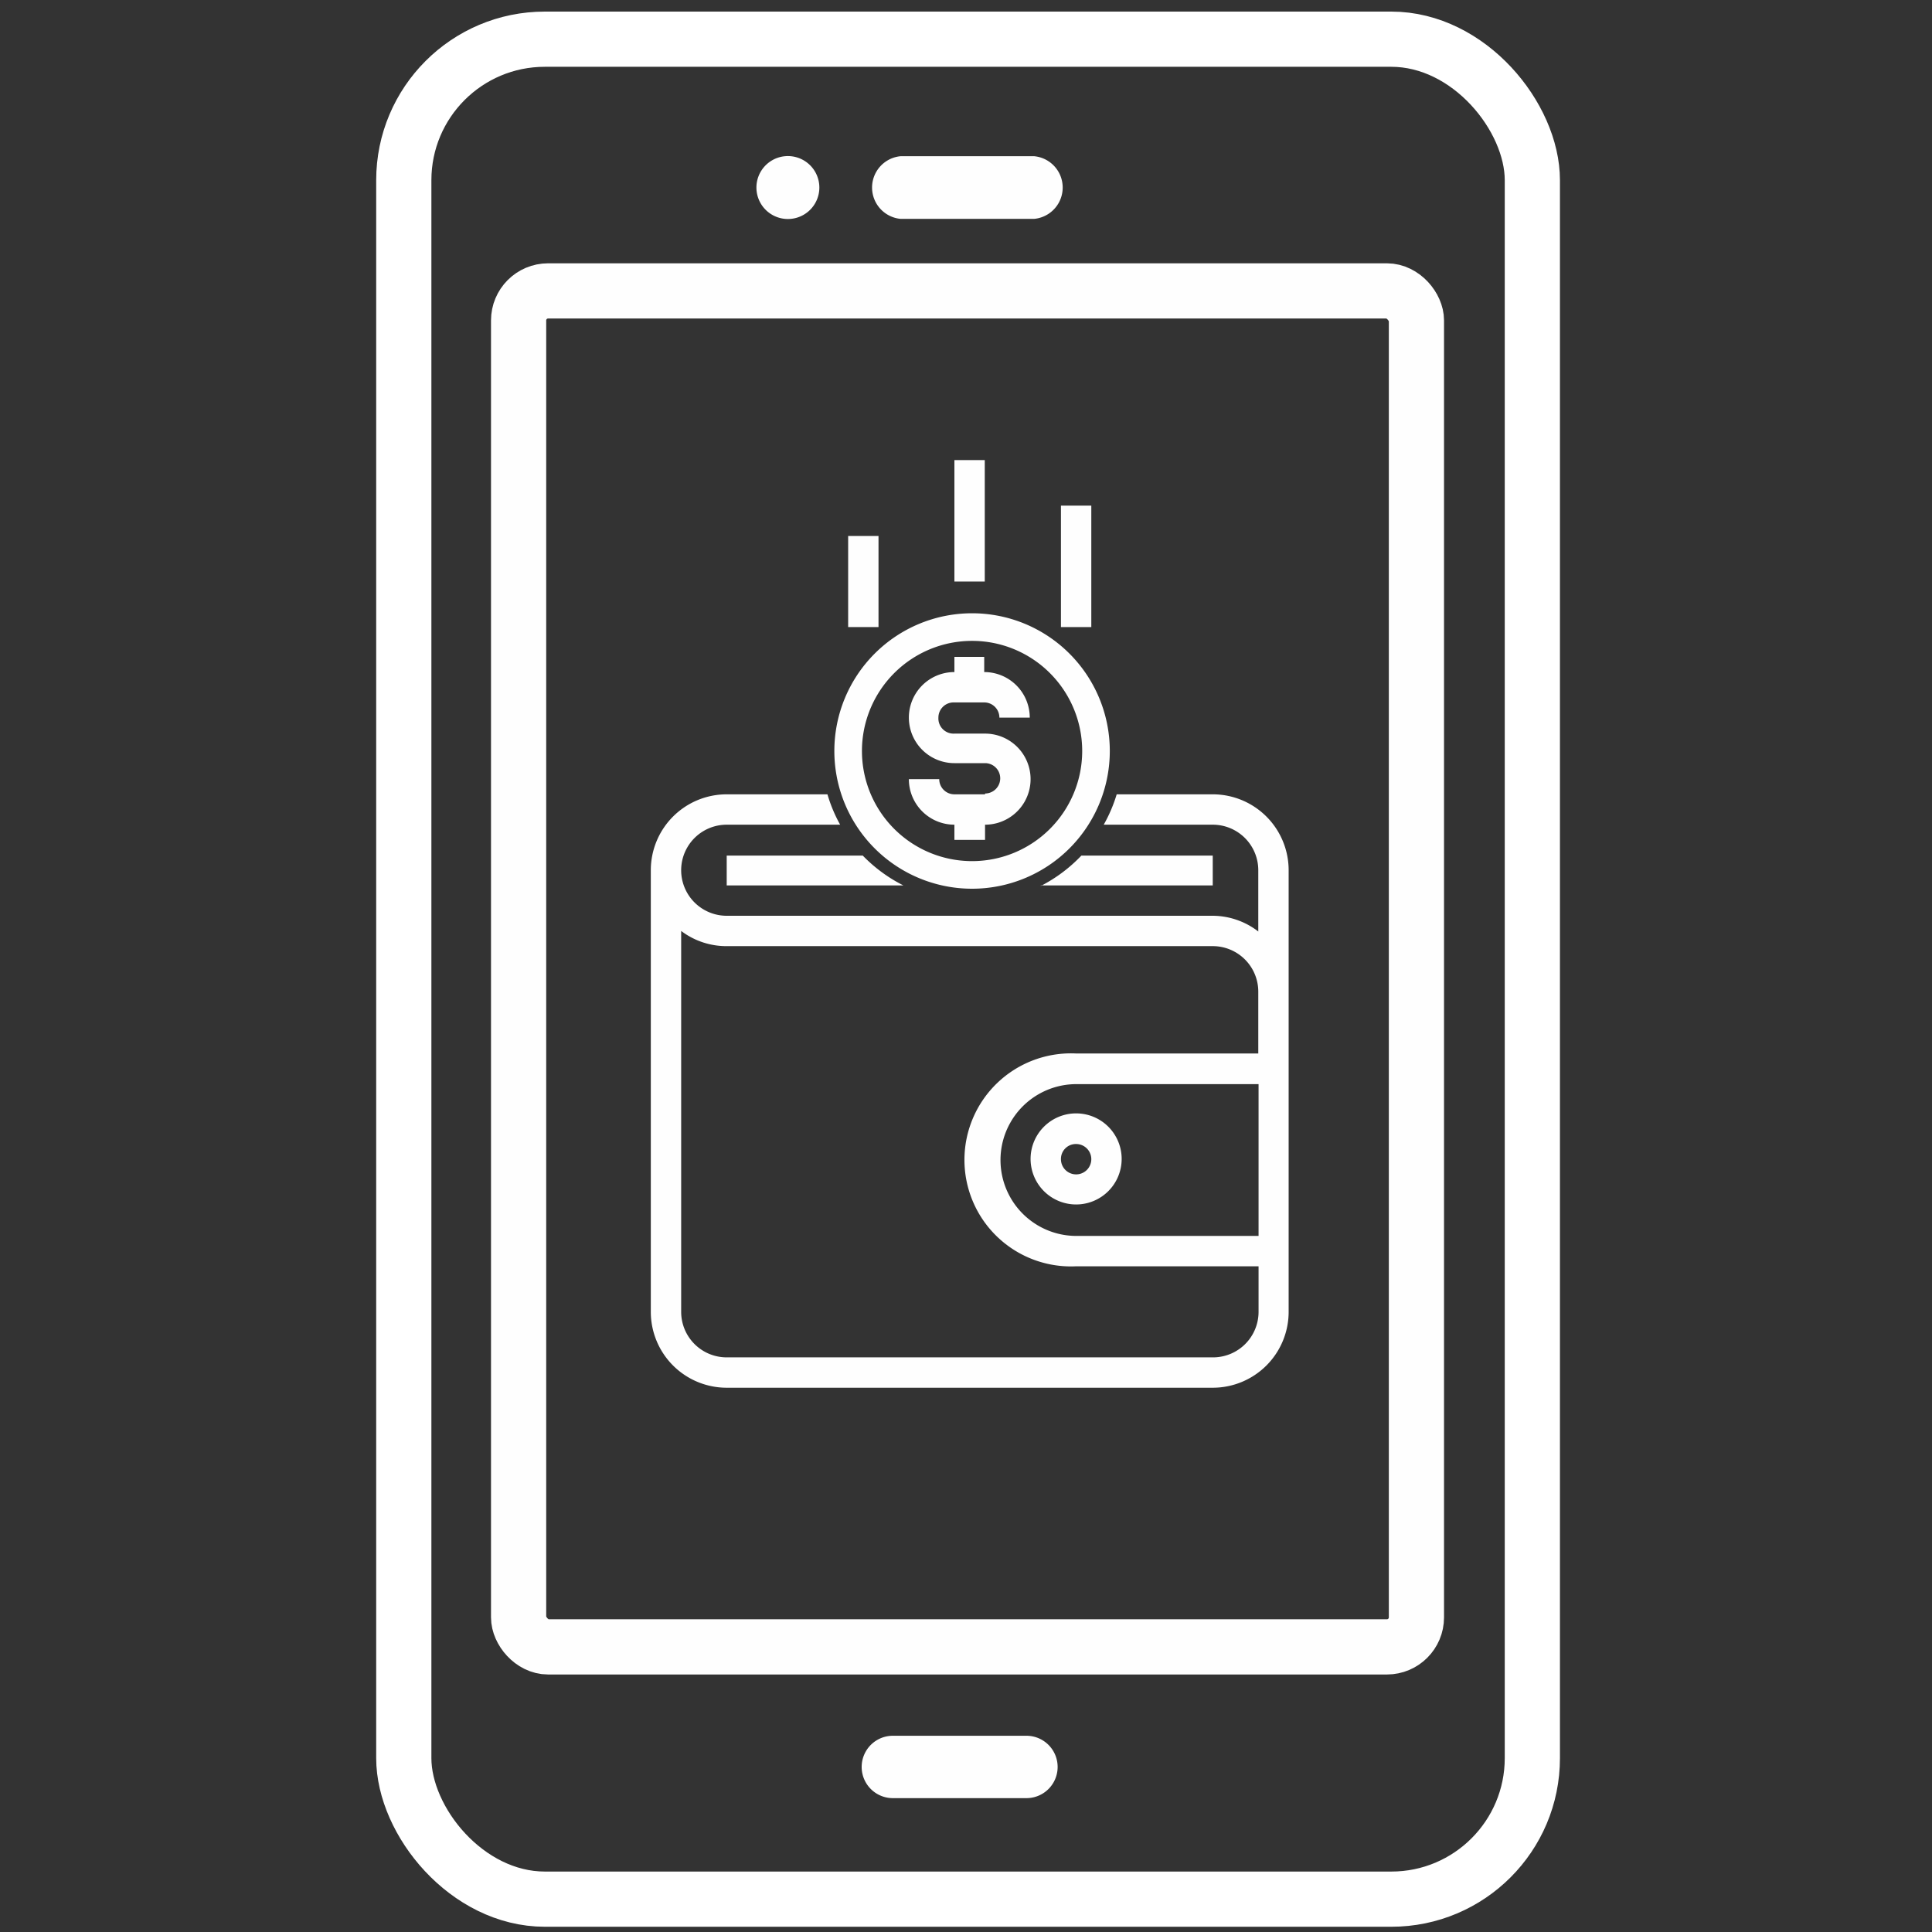
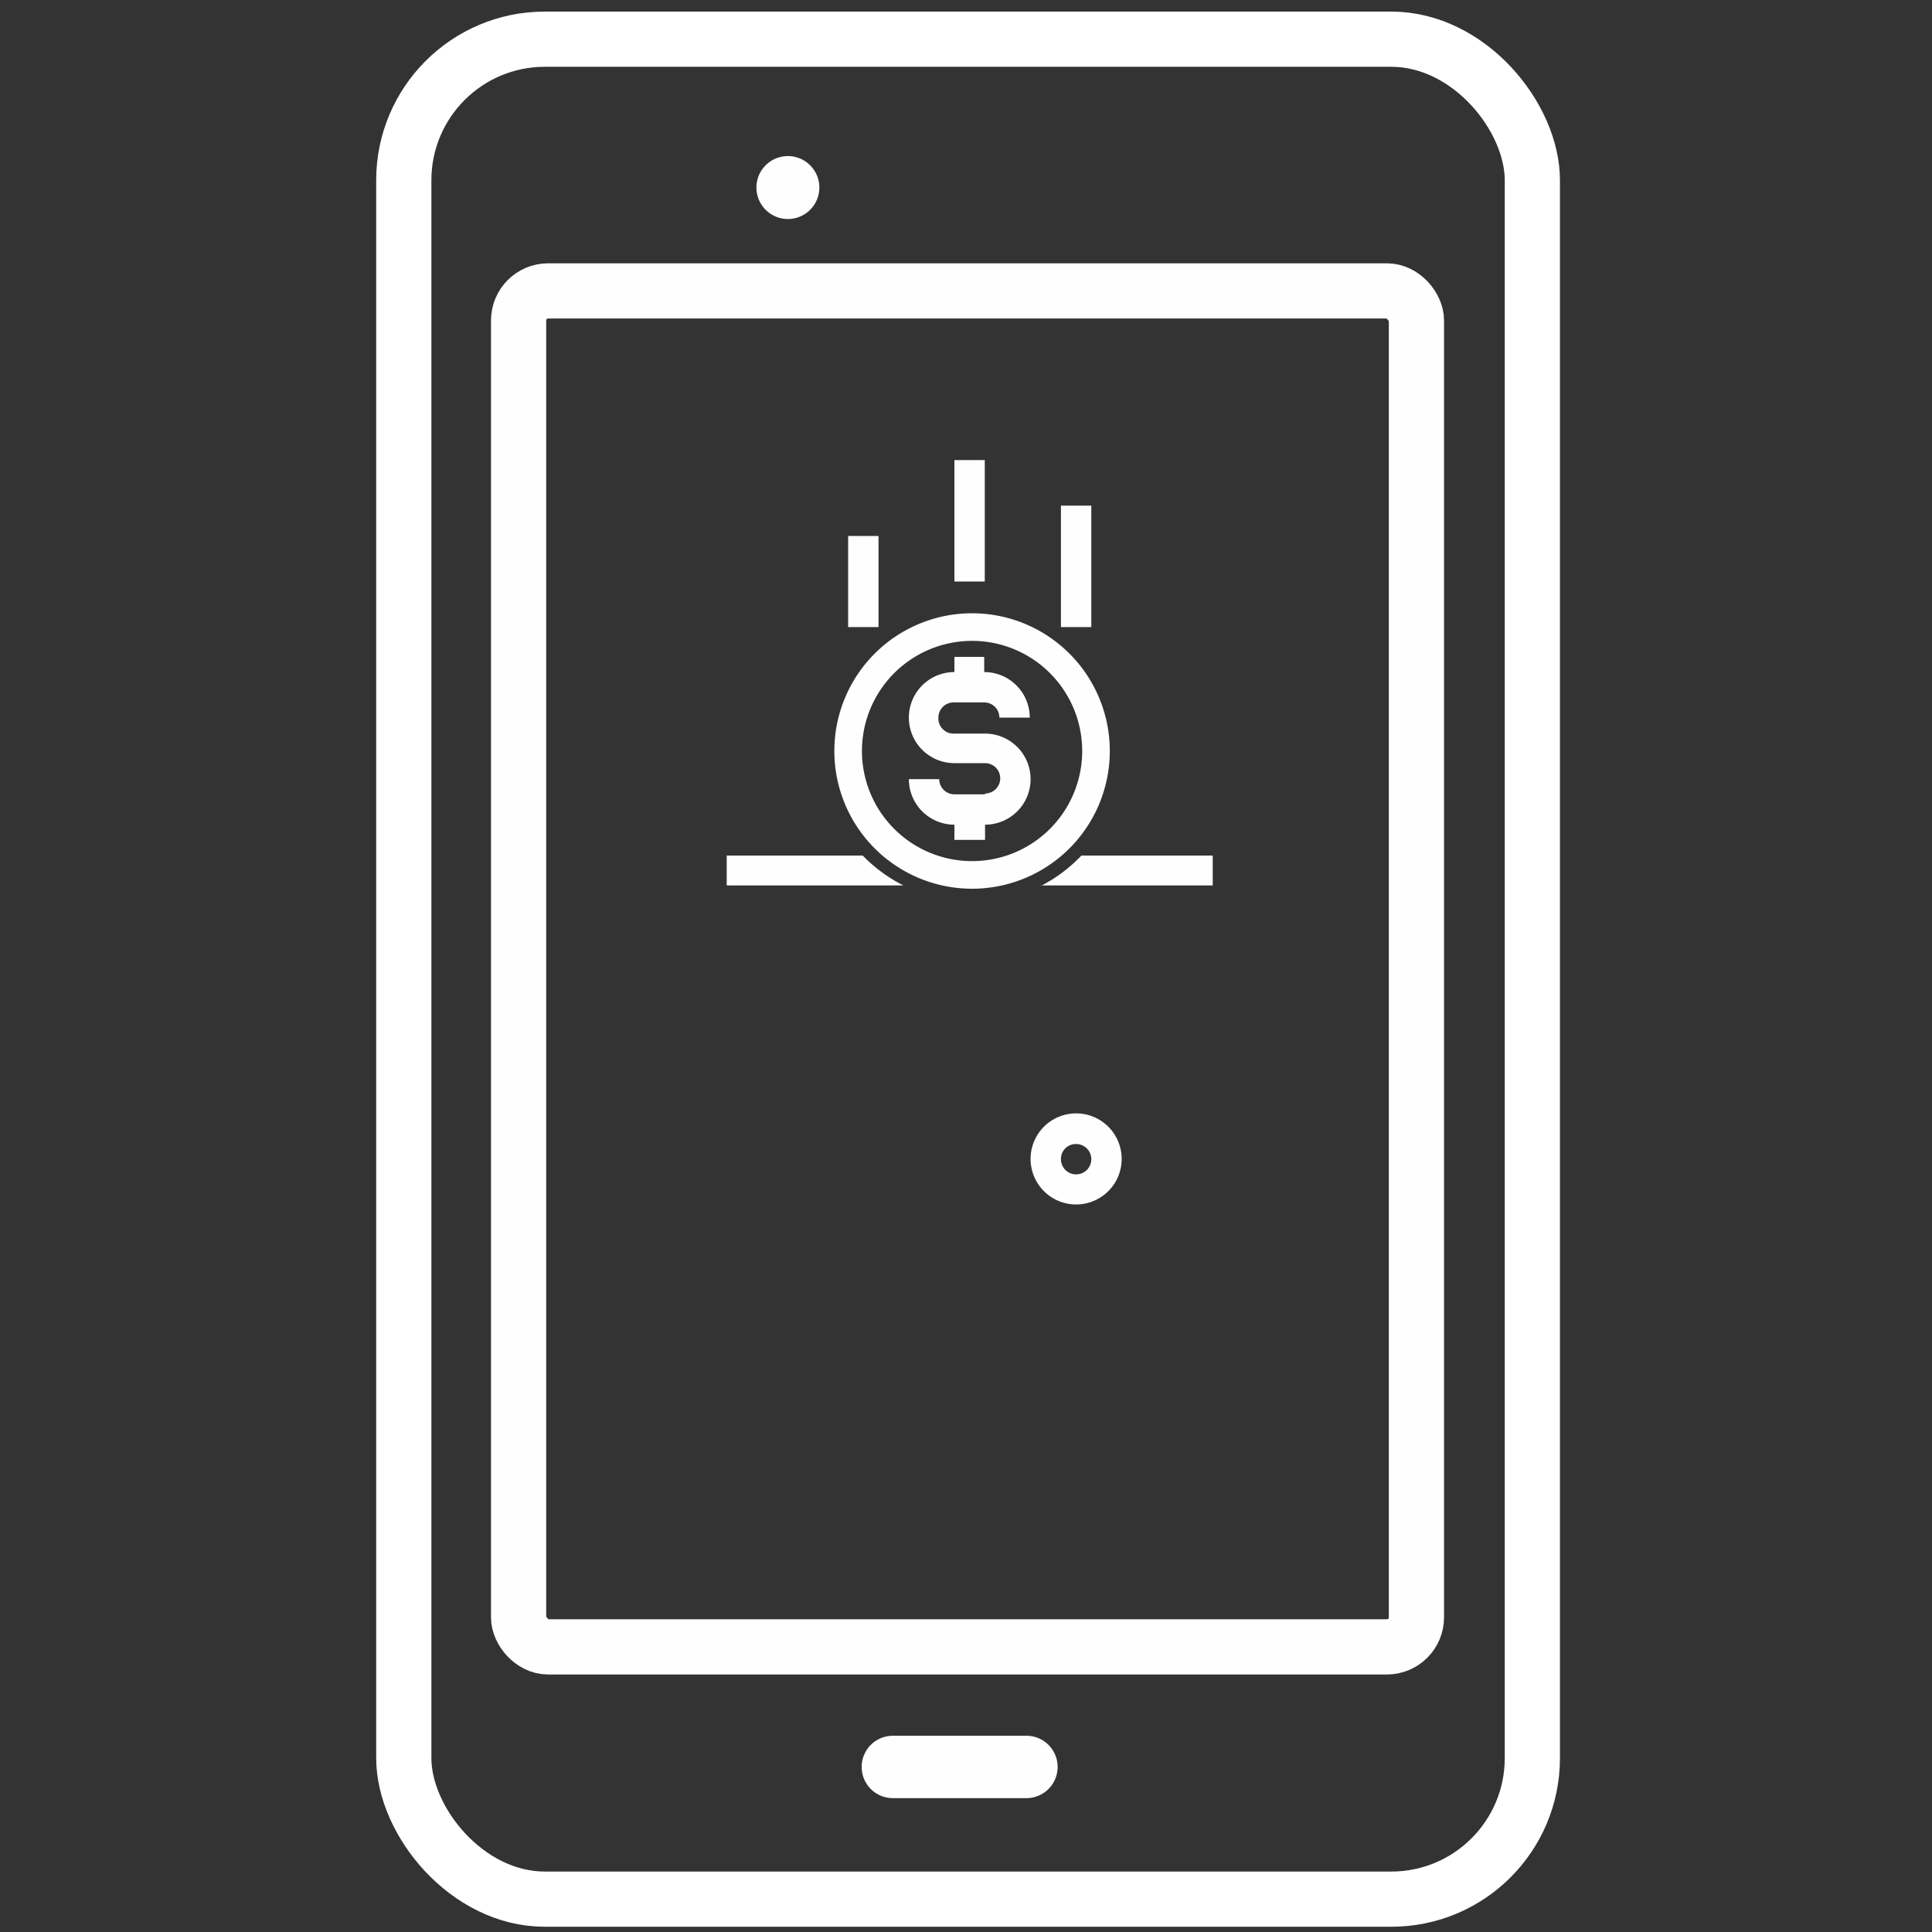
<svg xmlns="http://www.w3.org/2000/svg" id="Layer_1" viewBox="0 0 70 70">
  <rect x="0" y="0" width="70" height="70" fill="#333333" stroke="none" />
  <defs>
    <style>.cls-1,.cls-3{fill:#fefefe;}.cls-1{fill-rule:evenodd;}.cls-2,.cls-4,.cls-5{fill:none;stroke-miterlimit:10;}.cls-2,.cls-4{stroke:#fefefe;}.cls-2,.cls-5{stroke-width:2px;}.cls-5{stroke:#fff;}</style>
  </defs>
  <g id="Layer_1-2">
    <g id="_366763592">
      <path id="_366757376" class="cls-1" d="M28.44,5.66h0a1.14,1.14,0,0,0,0,2.27,1.14,1.14,0,1,0,0-2.27Z" />
      <path id="_366756704" class="cls-1" d="M37.19,62.89H32.35a1.13,1.13,0,1,0,0,2.26h4.84a1.13,1.13,0,1,0,0-2.26Z" />
-       <path id="_366756704-2" class="cls-1" d="M37.47,5.66H32.63a1.14,1.14,0,0,0,0,2.27h4.84a1.14,1.14,0,0,0,0-2.27Z" />
      <rect class="cls-2" x="18.79" y="10.54" width="32.53" height="49.13" rx="1.07" />
    </g>
    <g id="_367597264">
-       <path id="_367596856" class="cls-1" d="M43.94,28.78H40.46a5.36,5.36,0,0,1-.47,1.1h3.95a1.65,1.65,0,0,1,1.65,1.65v2.22a2.72,2.72,0,0,0-1.65-.57H26.33a1.65,1.65,0,0,1,0-3.3h4.11a5.33,5.33,0,0,1-.46-1.1H26.33a2.75,2.75,0,0,0-2.75,2.75v16a2.75,2.75,0,0,0,2.75,2.75H43.94a2.75,2.75,0,0,0,2.75-2.75v-16a2.75,2.75,0,0,0-2.75-2.75Zm1.65,16H39a2.75,2.75,0,0,1,0-5.5h6.6v5.5Zm0-6.61H39a3.86,3.86,0,1,0,0,7.71h6.6v1.65a1.65,1.65,0,0,1-1.65,1.65H26.33a1.65,1.65,0,0,1-1.65-1.65V33.73a2.71,2.71,0,0,0,1.65.55H43.94a1.65,1.65,0,0,1,1.65,1.65v2.2Z" />
      <path id="_367595272" class="cls-1" d="M26.33,32.08h6.4A5.49,5.49,0,0,1,31.26,31H26.33v1.1Zm11.38,0h6.23V31H39.18a5.49,5.49,0,0,1-1.47,1.1Z" />
      <path id="_366763040" class="cls-1" d="M35.69,28.78H34.58a.55.55,0,0,1-.55-.55h-1.1a1.65,1.65,0,0,0,1.65,1.65v.55h1.11v-.55a1.65,1.65,0,1,0,0-3.3H34.58A.55.55,0,0,1,34,26a.55.55,0,0,1,.55-.55h1.11a.55.55,0,0,1,.55.55h1.1a1.65,1.65,0,0,0-1.65-1.65v-.55H34.58v.55a1.65,1.65,0,1,0,0,3.3h1.11a.55.55,0,1,1,0,1.1Z" />
      <path id="_366763448" class="cls-1" d="M37.34,42A1.65,1.65,0,1,0,39,40.34,1.65,1.65,0,0,0,37.34,42Zm2.2,0a.55.55,0,0,1-.55.55.55.55,0,0,1-.55-.55.54.54,0,0,1,.55-.55A.55.55,0,0,1,39.54,42Z" />
      <rect id="_366763064" class="cls-3" x="34.58" y="16.67" width="1.1" height="4.4" />
      <rect id="_366763640" class="cls-3" x="38.44" y="18.32" width="1.1" height="4.4" />
      <rect id="_366762992" class="cls-3" x="30.73" y="19.42" width="1.1" height="3.3" />
      <path id="_367597096" class="cls-4" d="M35.22,22.72a4.49,4.49,0,1,1-4.49,4.49A4.49,4.49,0,0,1,35.22,22.72Z" />
    </g>
  </g>
  <rect class="cls-5" x="14.63" y="1.42" width="40.89" height="67.39" rx="5.11" />
</svg>